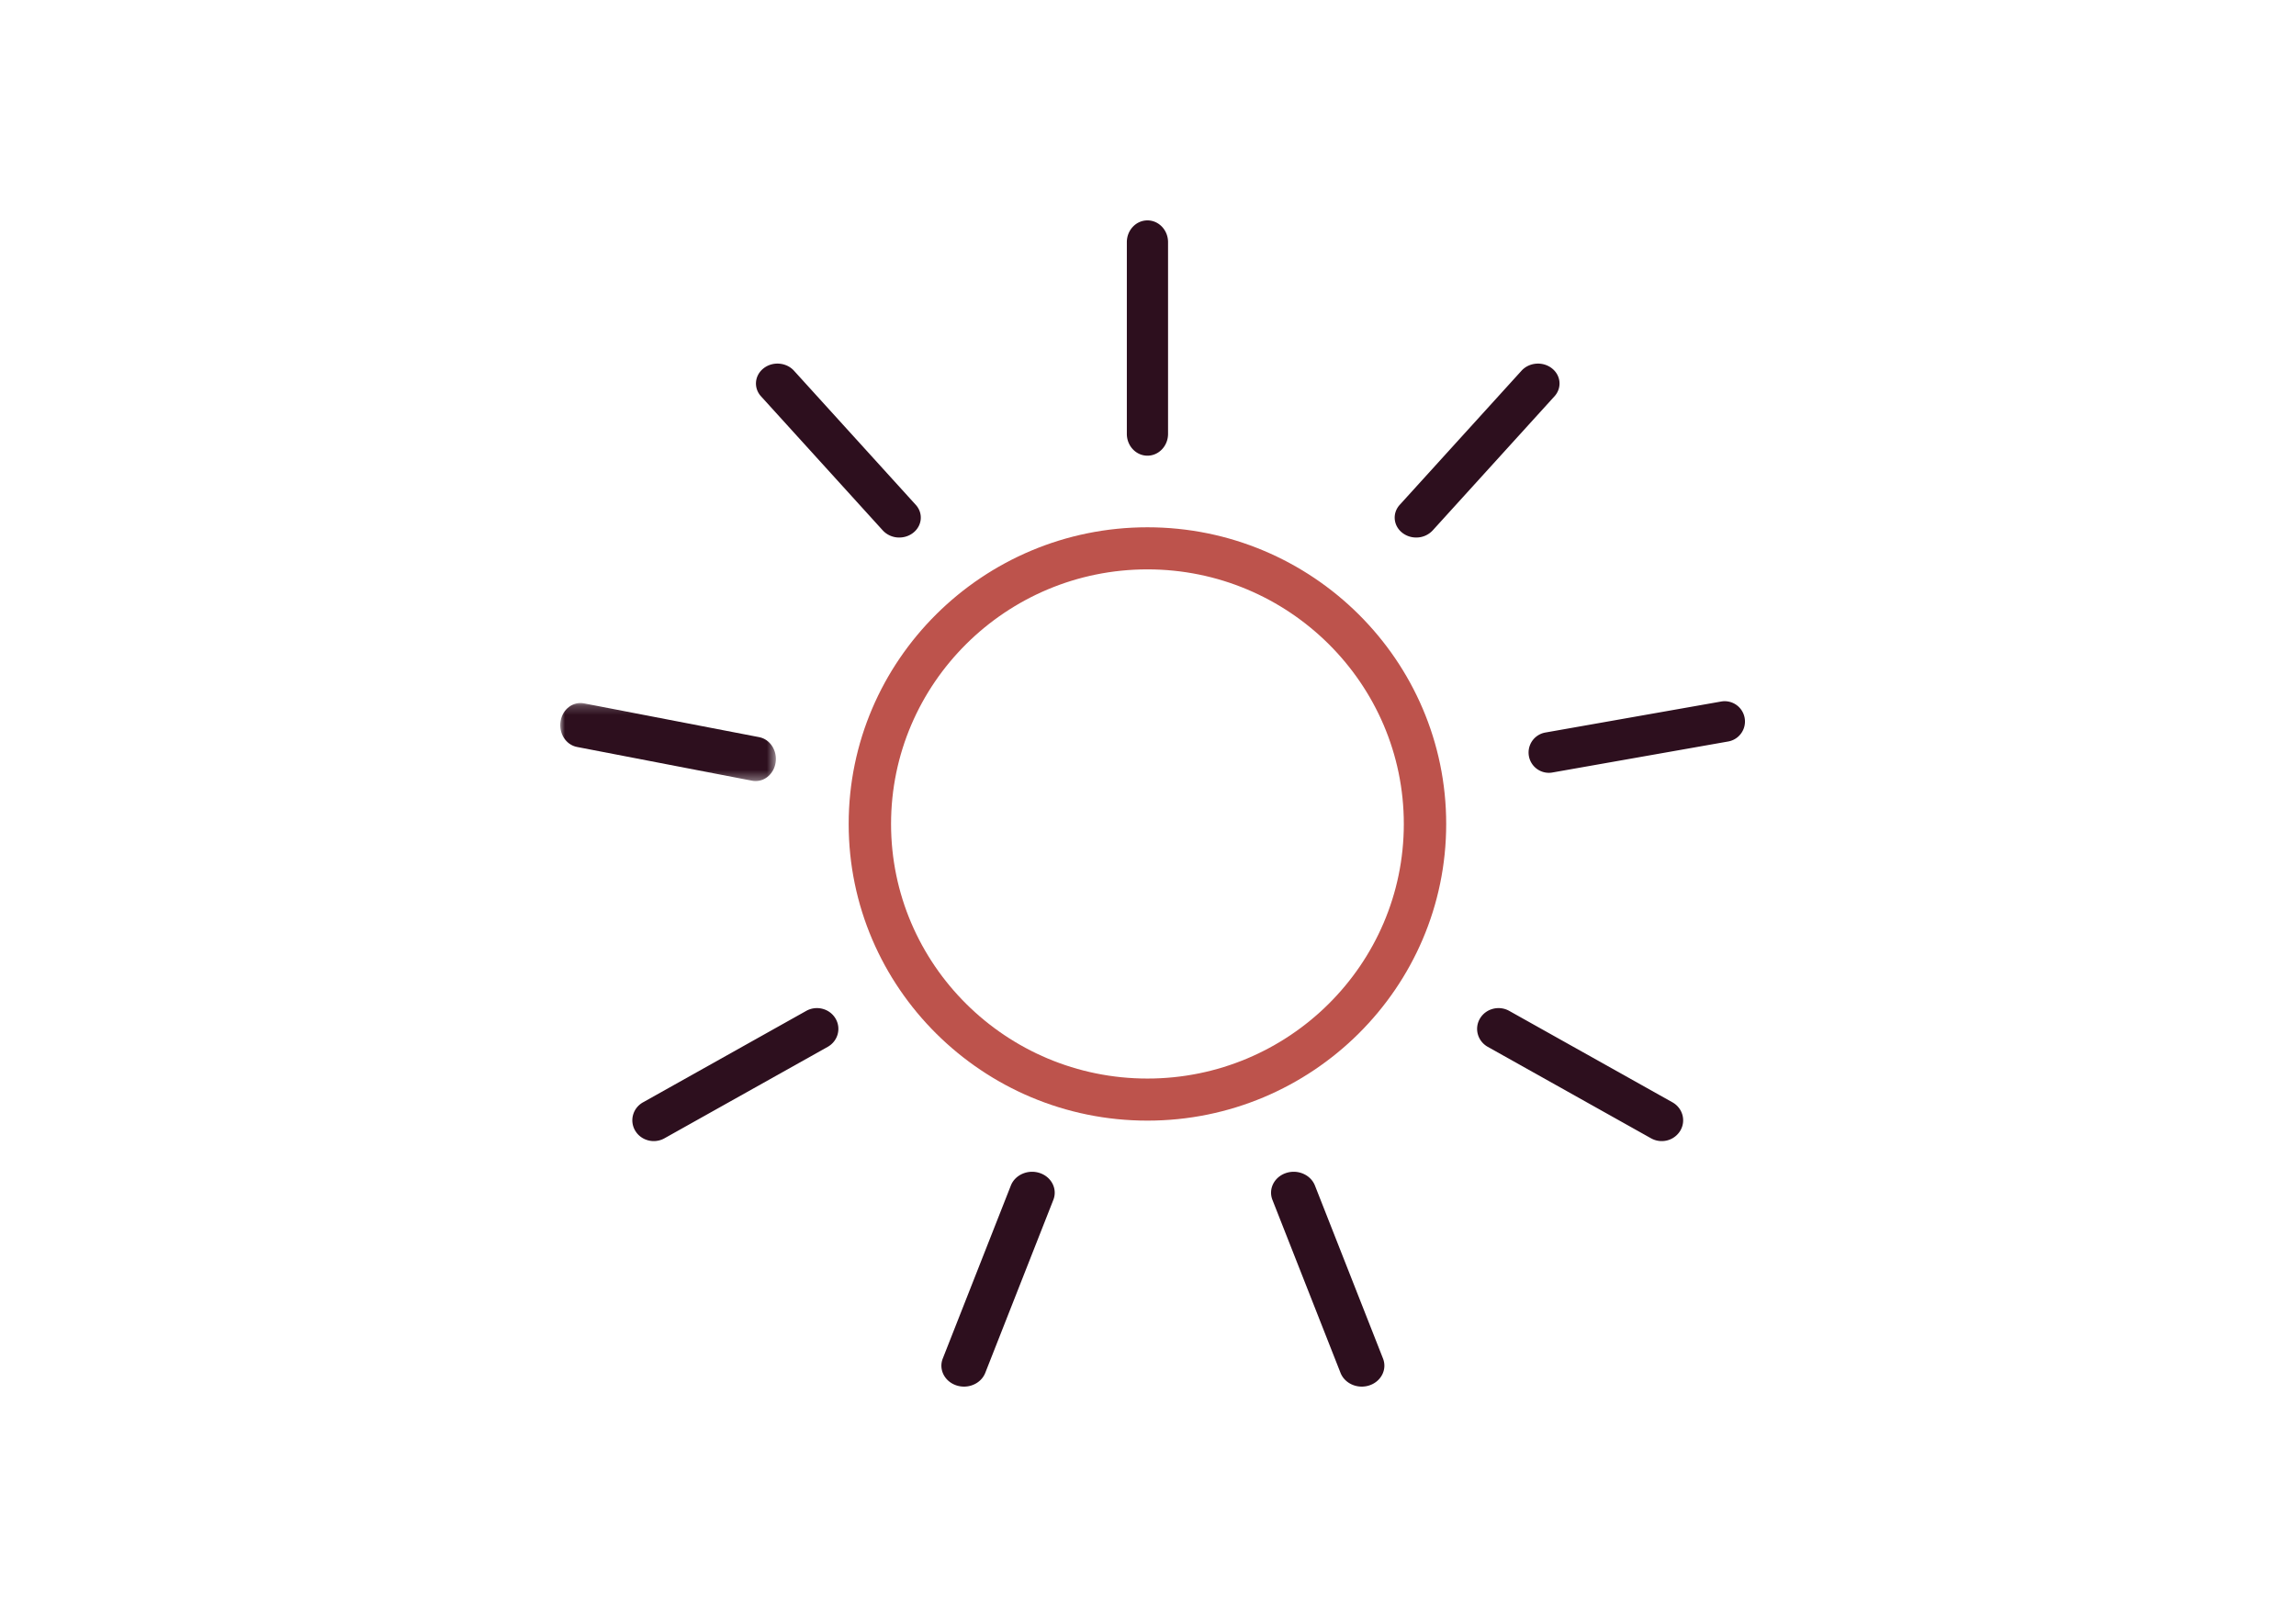
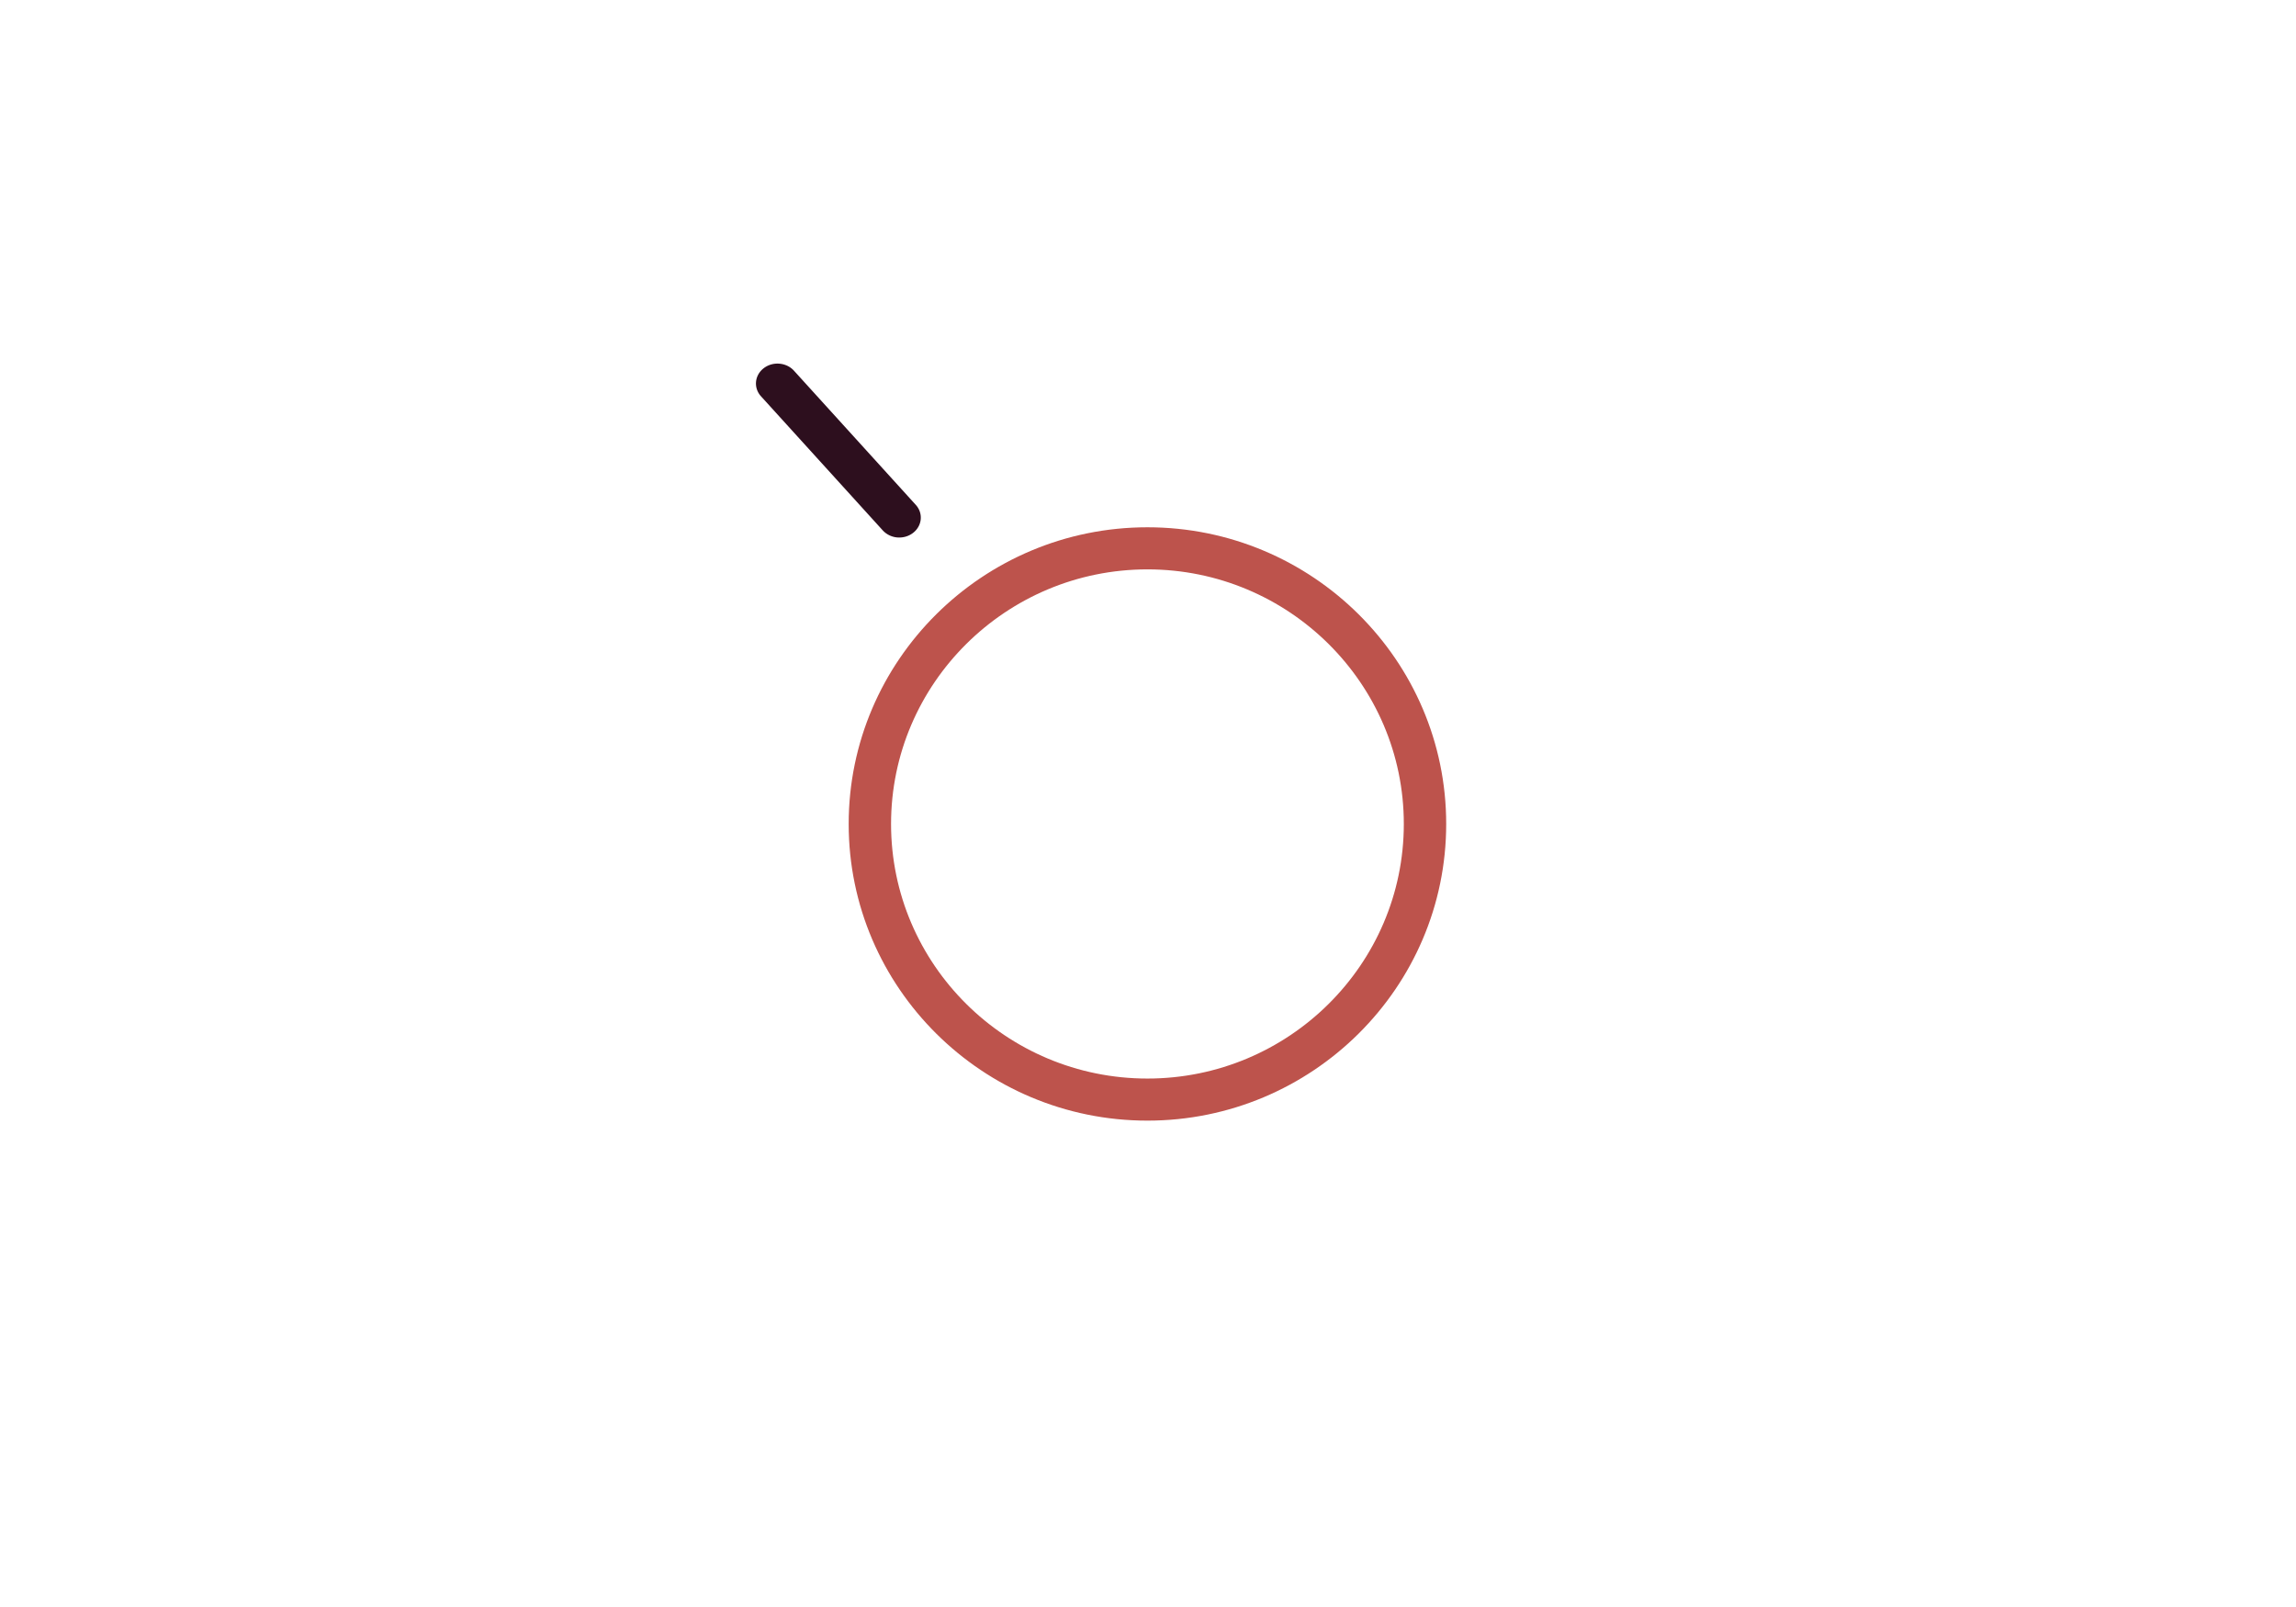
<svg xmlns="http://www.w3.org/2000/svg" xmlns:xlink="http://www.w3.org/1999/xlink" width="250" height="175">
  <defs>
    <path id="a" d="M0 .2h23.483v8.498H0z" />
  </defs>
  <g fill="none" fill-rule="evenodd">
    <path d="M97.918 58.535a2.423 2.423 0 01-1.797-.774l-13.26-14.605c-.832-.917-.702-2.283.29-3.053.99-.769 2.47-.65 3.302.268l13.26 14.605c.832.916.702 2.283-.29 3.052-.439.34-.973.507-1.505.507" fill="#2D0F1E" />
    <g transform="translate(61 76.36)">
      <mask id="b" fill="#fff">
        <use xlink:href="#a" />
      </mask>
-       <path d="M21.284 8.698c-.127 0-.256-.012-.385-.037l-19.08-3.68C.623 4.748-.176 3.5.035 2.19.244.88 1.387.004 2.584.235l19.08 3.68c1.197.232 1.996 1.481 1.785 2.791-.188 1.169-1.117 1.991-2.165 1.991" fill="#2D0F1E" mask="url(#b)" />
    </g>
-     <path d="M71.186 124.263c-.805 0-1.59-.406-2.021-1.132-.644-1.082-.262-2.466.853-3.09l17.77-9.957c1.116-.625 2.542-.254 3.186.829.644 1.082.262 2.465-.853 3.09l-17.77 9.956a2.377 2.377 0 01-1.165.304M104.968 151c-.28 0-.564-.044-.842-.138-1.279-.43-1.938-1.737-1.472-2.92l7.412-18.837c.465-1.183 1.878-1.792 3.156-1.362 1.278.43 1.937 1.738 1.472 2.92l-7.412 18.837c-.364.925-1.309 1.5-2.314 1.5m43.308 0c-1.006 0-1.95-.574-2.314-1.5l-7.413-18.837c-.465-1.182.194-2.49 1.472-2.92 1.278-.43 2.691.18 3.157 1.362l7.412 18.837c.465 1.183-.194 2.49-1.472 2.92a2.636 2.636 0 01-.842.138m32.659-26.737c-.395 0-.796-.098-1.163-.304l-17.77-9.956c-1.116-.625-1.498-2.008-.854-3.09.643-1.083 2.07-1.454 3.185-.829l17.77 9.956c1.116.625 1.498 2.009.854 3.091a2.345 2.345 0 01-2.022 1.132M168.65 84.158a2.21 2.21 0 01-.381-4.387l19.139-3.377a2.21 2.21 0 01.767 4.353l-19.14 3.377a2.194 2.194 0 01-.385.034m-14.446-25.623a2.454 2.454 0 01-1.506-.507c-.991-.769-1.121-2.135-.289-3.052l13.26-14.605c.832-.917 2.311-1.037 3.302-.267.992.769 1.121 2.135.29 3.052L156 57.76a2.422 2.422 0 01-1.797.774m-29.263-8.911c-1.24 0-2.244-1.062-2.244-2.373V26.372c0-1.31 1.004-2.372 2.243-2.372 1.239 0 2.244 1.062 2.244 2.372V47.25c0 1.31-1.005 2.373-2.244 2.373" fill="#2D0F1E" />
    <path d="M124.94 62.004c-15.394 0-27.917 12.437-27.917 27.724s12.523 27.725 27.916 27.725 27.916-12.438 27.916-27.725-12.523-27.724-27.916-27.724m0 60.031c-17.937 0-32.53-14.493-32.53-32.307s14.593-32.307 32.53-32.307c17.938 0 32.53 14.493 32.53 32.307s-14.592 32.307-32.53 32.307" fill="#BD534C" />
  </g>
</svg>